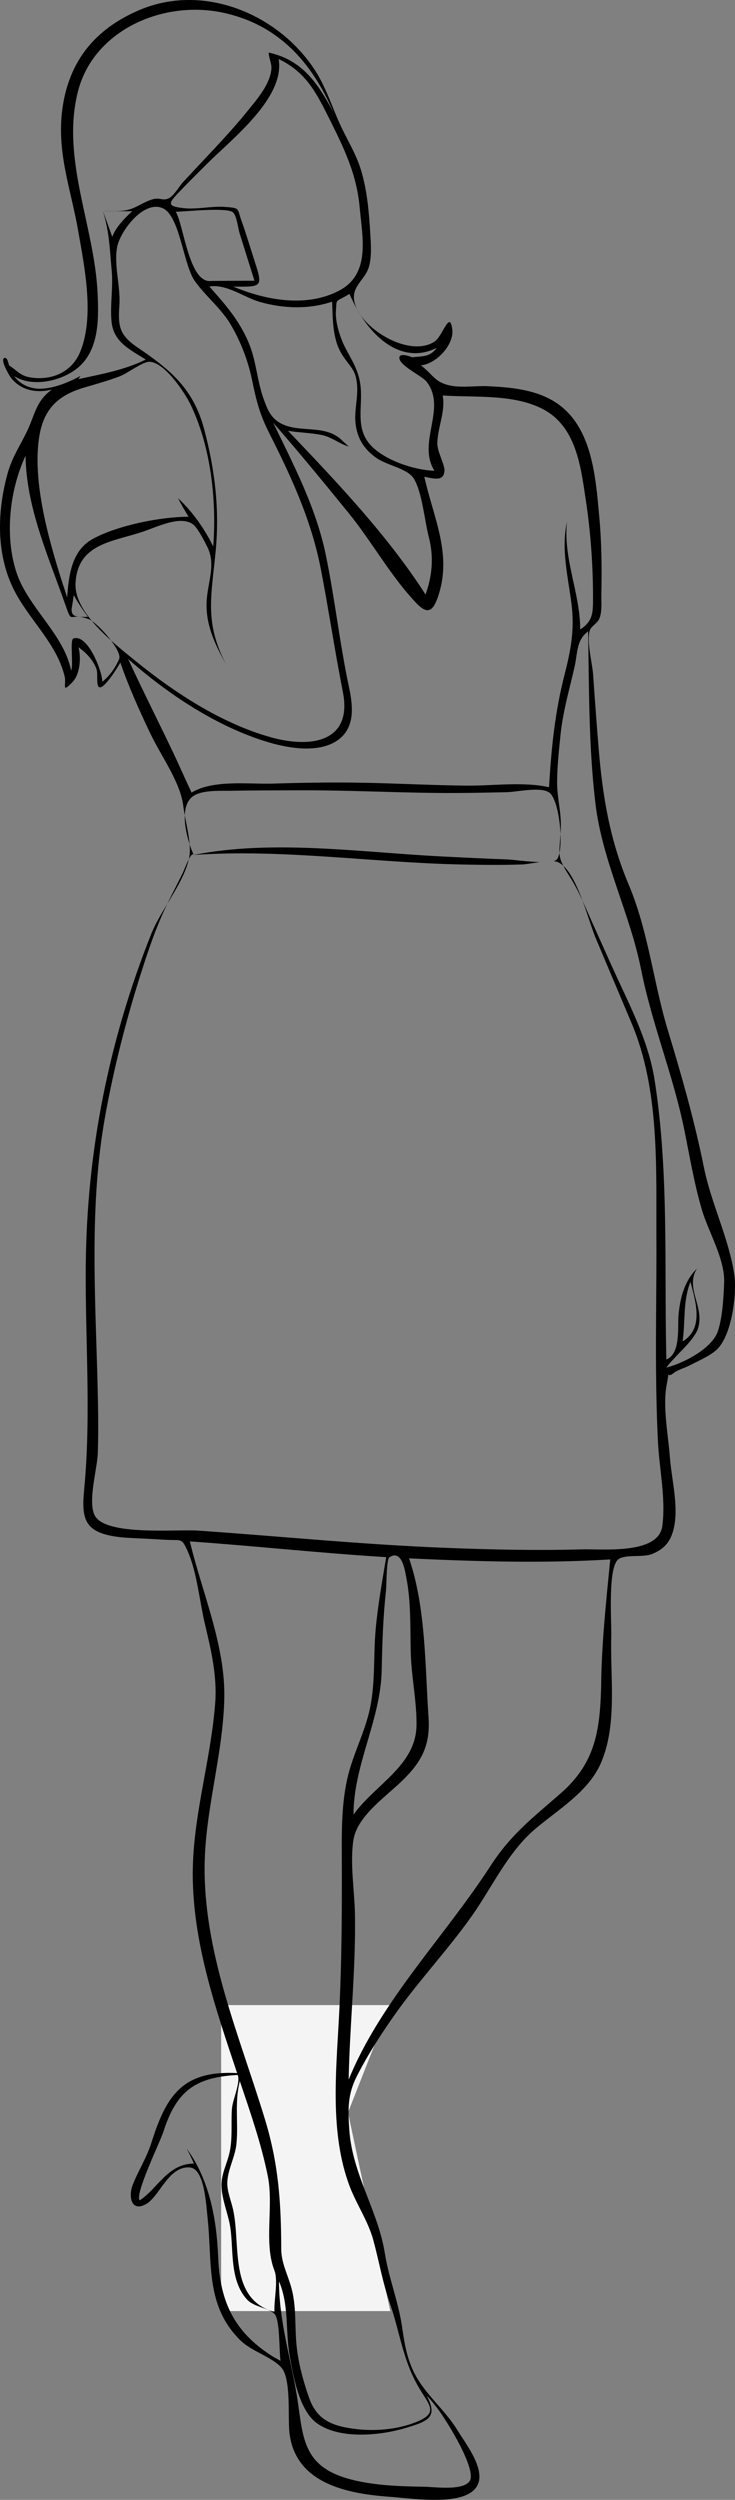
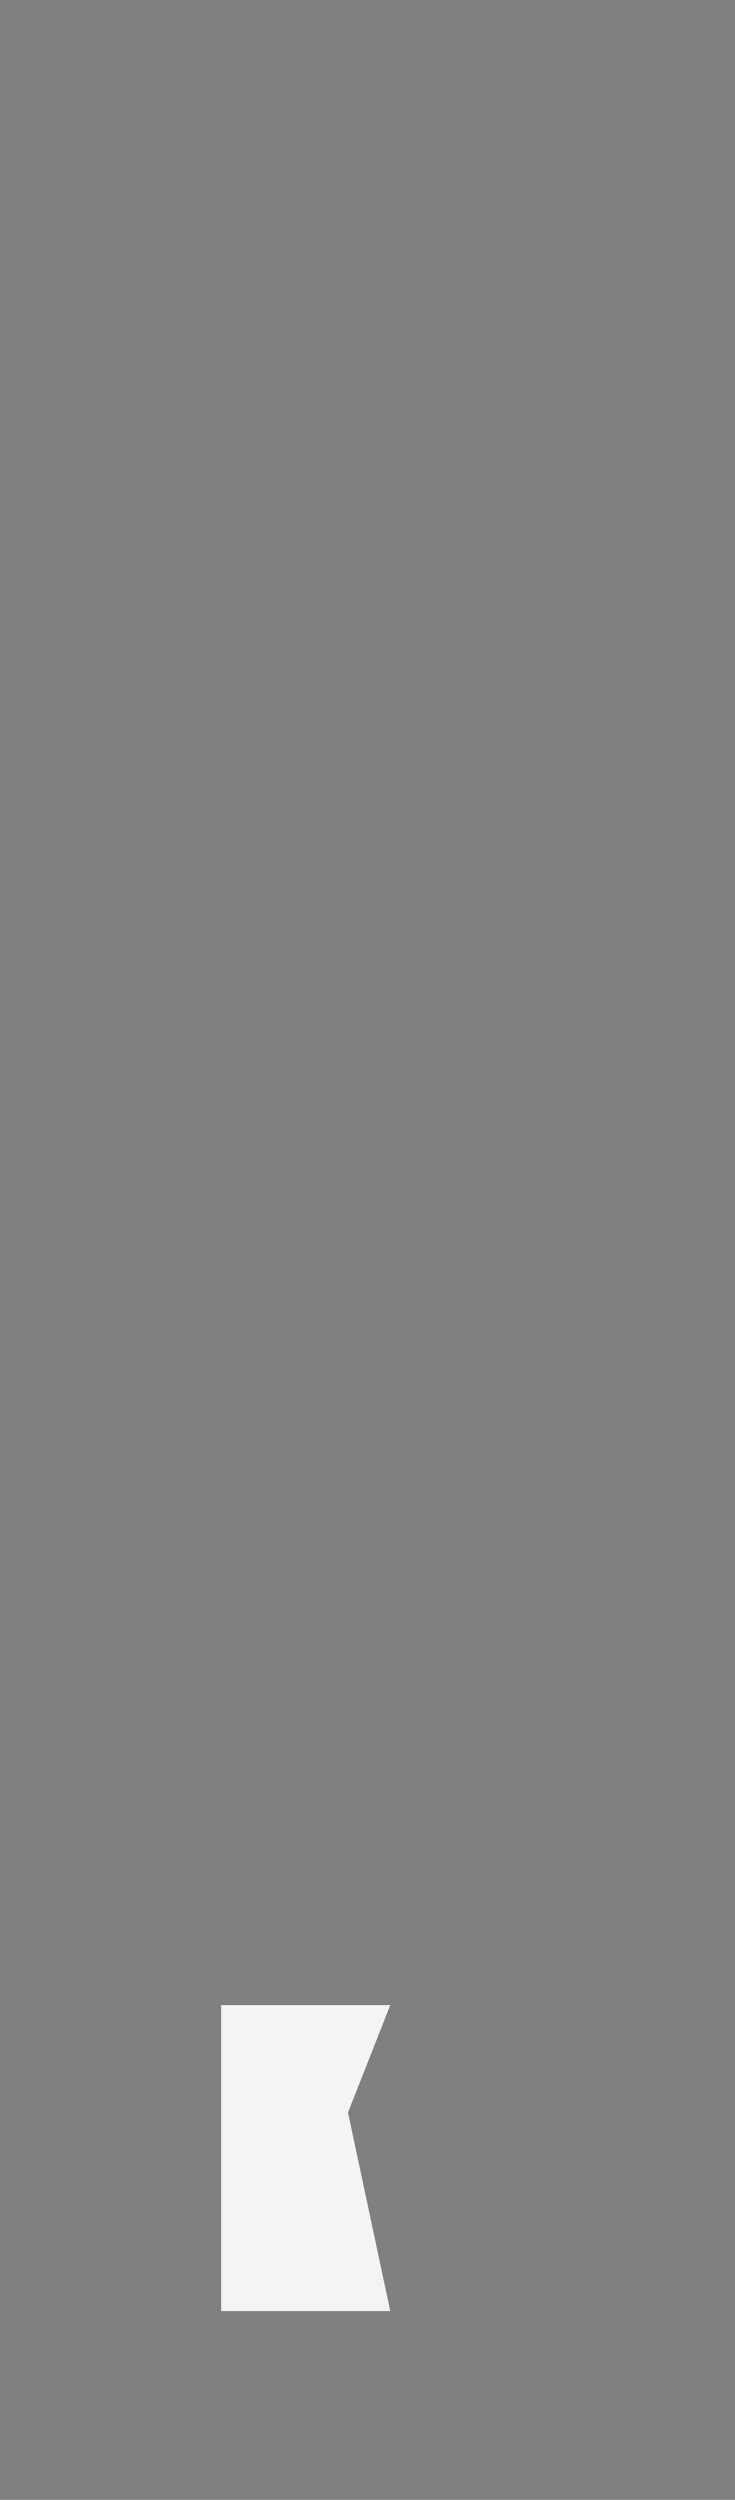
<svg xmlns="http://www.w3.org/2000/svg" width="113" height="384" viewBox="0 0 113 384" fill="none">
  <rect x="0" y="0" width="113" height="384" fill="#808080" stroke="none" />
-   <path d="M34 308H60L53.5 324.5L60 355H34V308Z" fill="#F4F4F4" />
-   <path d="M86.597 132.985C86.823 133.425 87.131 133.935 87.541 134.573C88.321 135.783 88.964 137.067 89.564 138.371C88.749 136.188 87.778 134.063 86.597 132.985ZM86.172 128.108C86.091 129.474 85.975 130.296 86.011 131.013C86.168 130.262 86.218 129.222 86.172 128.108ZM86.597 132.985C86.823 133.425 87.131 133.935 87.541 134.573C88.321 135.783 88.964 137.067 89.564 138.371C88.749 136.188 87.778 134.063 86.597 132.985ZM86.172 128.108C86.091 129.474 85.975 130.296 86.011 131.013C86.168 130.262 86.218 129.222 86.172 128.108ZM86.011 131.013C85.9 131.553 85.733 131.943 85.505 132.109C85.406 132.18 85.27 132.238 85.102 132.285C85.36 132.303 85.582 132.347 85.755 132.421C86.047 132.547 86.328 132.737 86.597 132.985C86.195 132.205 86.042 131.65 86.011 131.013ZM78.071 132.019C74.638 131.892 71.205 131.724 67.772 131.549C55.553 130.931 41.891 128.91 29.78 131.329C43.409 130.367 57.384 132.52 71.026 132.794C74.112 132.856 77.21 132.894 80.297 132.786C80.886 132.765 81.922 132.569 82.962 132.423C81.073 132.367 78.772 132.045 78.071 132.019ZM28.41 125.254C28.354 126.701 28.717 128.348 29.153 129.689C29.035 128.275 28.674 126.694 28.41 125.254ZM28.07 134.151C27.299 135.729 26.471 137.278 25.709 138.859C27.085 136.574 28.509 134.248 29.03 131.985C28.653 132.716 28.257 133.769 28.07 134.151ZM14.107 95.366C14.988 96.426 16.019 97.441 17.066 98.379C16.142 97.157 14.927 95.925 14.107 95.366ZM14.107 95.366C14.988 96.426 16.019 97.441 17.066 98.379C16.142 97.157 14.927 95.925 14.107 95.366ZM54.928 47.565C55.061 47.83 55.22 48.093 55.399 48.355C55.235 48.093 55.078 47.83 54.928 47.565ZM14.107 95.366C14.988 96.426 16.019 97.441 17.066 98.379C16.142 97.157 14.927 95.925 14.107 95.366ZM71.026 132.794C74.112 132.856 77.21 132.894 80.297 132.786C80.886 132.765 81.922 132.569 82.962 132.423C81.073 132.367 78.772 132.045 78.071 132.019C74.638 131.892 71.205 131.724 67.772 131.549C55.553 130.931 41.891 128.91 29.78 131.329C43.409 130.367 57.384 132.52 71.026 132.794ZM86.172 128.108C86.091 129.474 85.975 130.296 86.011 131.013C86.168 130.262 86.218 129.222 86.172 128.108ZM85.505 132.109C85.406 132.18 85.27 132.238 85.102 132.285C85.36 132.303 85.582 132.347 85.755 132.421C86.047 132.547 86.328 132.737 86.597 132.985C86.195 132.205 86.042 131.65 86.011 131.013C85.9 131.553 85.733 131.943 85.505 132.109ZM87.541 134.573C88.321 135.783 88.964 137.067 89.564 138.371C88.749 136.188 87.778 134.063 86.597 132.985C86.823 133.425 87.131 133.935 87.541 134.573ZM92.417 259.258C92.219 265.939 91.484 270.85 86.213 275.46C81.929 279.205 78.56 281.759 75.448 286.564C68.357 297.513 58.558 307.331 53.603 319.45C53.767 311.003 54.705 302.597 54.574 294.142C54.516 290.481 53.783 286.298 54.329 282.664C54.859 279.149 58.877 276.312 61.482 273.869C64.716 270.839 66.191 268.234 65.885 263.823C65.339 255.92 65.485 246.918 62.887 239.377C73.169 239.854 83.538 240.17 93.821 239.539C93.176 246.098 92.469 252.663 92.417 259.258ZM52.547 284.189C52.583 292.86 52.568 301.425 52.102 310.088C51.654 318.416 50.729 327.72 53.719 335.729C54.791 338.597 56.596 341.155 57.397 344.113C58.295 347.427 58.817 350.569 59.944 353.82C61.546 358.445 61.926 362.642 64.502 366.924C66.084 369.553 67.399 370.674 64.009 372.034C61.058 373.22 57.569 373.503 54.428 373.085C50.851 372.609 48.663 371.607 47.495 368.252C46.532 365.483 45.772 362.64 45.544 359.726C45.33 356.982 45.544 354.25 44.832 351.558C44.271 349.435 43.243 347.659 43.238 345.448C43.218 338.375 42.84 332.457 40.738 325.555C36.9 312.955 31.514 300.572 31.455 287.238C31.415 278.321 34.3 269.701 34.484 260.855C34.651 252.71 31.061 244.61 29.188 236.77C39.259 237.476 49.297 238.575 59.375 239.19C58.766 242.867 58.083 246.609 57.753 250.32C57.379 254.528 57.751 258.879 56.742 263.021C55.876 266.573 54.118 269.833 53.345 273.444C52.583 277.012 52.532 280.56 52.547 284.189ZM66.918 369.531C68.132 370.896 73.419 379.293 72.208 381.108C71.182 382.647 66.789 382.004 65.124 381.979C61.267 381.921 57.072 381.785 53.345 380.692C46.03 378.546 46.64 373.607 45.529 367.334C44.536 361.734 42.89 356.142 42.89 350.423C44.468 354.067 43.863 358.086 44.539 361.901C45.095 365.034 46.008 370.291 48.752 372.249C52.196 374.706 58.299 374.136 62.117 373.025C65.972 371.904 67.339 371.309 65.598 367.972C66.072 368.465 66.511 368.985 66.918 369.531ZM42.162 348.689C42.833 350.348 42.077 353.337 42.2 355.141C35.071 353.143 37.067 344.806 35.817 339.327C35.498 337.926 34.865 336.546 34.953 335.081C35.073 333.11 36.162 331.289 36.354 329.284C36.666 326.032 36.036 322.918 36.872 319.682C38.488 324.477 40.176 329.324 41.176 334.283C42.096 338.84 40.543 344.454 42.162 348.689ZM42.155 362.105C36.042 358.367 33.826 353.596 33.549 346.815C33.311 340.973 32.253 334.918 28.71 330.049C29.11 330.8 29.479 331.565 29.819 332.343C25.791 332.343 24.219 336.225 21.482 337.992C20.647 337.162 24.631 328.968 25.093 327.528C27.052 321.435 29.734 319.077 36.55 318.728C37.005 319.974 35.746 322.515 35.65 323.994C35.507 326.209 35.779 328.459 35.289 330.649C34.884 332.46 34.005 333.921 34.059 335.82C34.123 338.043 35.166 340.213 35.448 342.43C35.898 345.96 35.363 350.273 37.925 353.168C39.052 354.442 41.332 354.478 42.226 355.461C43.054 356.37 42.908 361.25 43.128 362.642C42.803 362.462 42.48 362.285 42.155 362.105ZM59.862 239.221C61.786 237.923 62.255 241.274 62.442 242.207C63.205 245.993 63.056 249.902 63.146 253.739C63.233 257.468 64.061 261.212 64.038 264.916C63.997 271.203 57.748 274.016 54.351 278.735C54.351 271.042 58.532 264.249 58.684 256.504C58.766 252.397 58.895 248.394 59.344 244.305C59.432 243.508 59.399 239.534 59.862 239.221ZM106.152 196.89C106.933 199.879 108.27 204.098 104.946 206.043C105.388 202.952 104.976 199.859 106.152 196.89ZM89.202 96.692C89.202 91.097 86.551 85.822 87.172 80.158C86.236 84.356 87.342 88.628 87.866 92.798C88.35 96.624 87.775 99.835 86.818 103.538C85.317 109.354 84.756 114.984 84.409 120.93C80.503 120.031 75.671 120.724 71.664 120.68C66.402 120.622 61.15 120.337 55.889 120.238C51.257 120.151 46.625 120.224 41.995 120.367C38.245 120.483 32.765 119.727 29.452 121.748C28.618 119.975 27.82 118.186 27.003 116.405C24.607 111.329 22.051 106.319 19.697 101.224C25.776 106.601 33.431 111.713 41.376 114.049C44.427 114.946 48.887 115.683 51.748 113.818C54.639 111.931 54.288 108.527 53.667 105.611C52.228 98.872 51.493 92.033 50.099 85.283C48.587 77.977 45.236 71.617 42.001 64.927C45.959 69.456 49.776 74.112 53.57 78.769C57.144 83.156 60.152 88.641 64.058 92.696C65.825 94.53 66.699 93.904 67.551 90.988C69.382 84.73 66.564 79.288 65.237 73.226C66.909 73.594 68.216 73.907 68.329 72.334C68.402 71.343 67.205 69.421 67.235 68.045C67.284 65.671 68.537 63.109 68.052 60.745C72.978 61.086 78.883 60.49 83.398 62.807C88.59 65.469 89.284 71.656 90.049 76.725C90.819 81.817 91.194 87.049 91.171 92.194C91.163 94.166 91.1 95.468 89.202 96.692ZM18.313 101.249C17.75 102.543 16.848 103.846 15.709 104.734C15.823 103.408 13.551 97.292 11.281 98.079C10.71 98.277 11.322 102.025 10.937 103.021C9.849 97.418 4.262 93.296 2.504 87.85C0.706 82.28 1.46 75.307 3.928 70.014C4.037 77.939 7.413 85.385 9.985 92.722C10.954 95.487 10.665 94.633 12.106 94.739C11.354 94.663 10.844 94.352 11.059 93.231C11.167 92.625 11.261 92.017 11.336 91.406C11.978 92.568 12.722 93.688 13.526 94.753C13.064 94.753 12.593 94.781 12.186 94.747C12.545 94.782 13.009 94.877 13.617 95.096C13.754 95.145 13.92 95.238 14.107 95.366C12.59 93.537 11.521 91.573 11.612 89.628C11.891 83.639 17.006 83.261 21.598 81.794C24.166 80.974 27.75 79.048 29.742 80.601C30.424 81.134 31.664 83.531 31.983 84.248C33.11 86.78 32.027 89.254 31.796 91.985C31.482 95.705 32.978 98.876 34.772 102.079C31.395 95.657 32.499 91.538 33.149 84.753C33.77 78.261 33.062 72.242 31.399 65.965C29.762 59.787 26.322 56.878 21.16 53.383C18.286 51.436 18.138 50.05 18.357 46.886C18.553 44.03 17.482 40.692 18.011 37.939C18.465 35.565 22.008 30.745 24.967 31.961C27.669 33.069 28.166 40.663 29.953 43.17C31.66 45.562 33.997 47.351 35.494 49.897C37.012 52.478 38.139 55.414 38.742 58.33C39.384 61.433 39.895 63.579 41.394 66.53C44.871 73.42 47.906 80.002 49.361 87.588C50.555 93.812 51.485 100.07 52.712 106.284C54.215 113.895 47.95 115.016 41.624 113.246C34.054 111.127 26.858 106.412 20.878 101.559C19.78 100.668 18.411 99.587 17.066 98.379C17.94 99.536 18.55 100.687 18.313 101.249ZM6.043 67.01C6.728 62.785 8.978 60.711 12.895 59.548C14.766 58.992 16.651 58.479 18.473 57.781C19.491 57.391 21.969 55.557 22.944 55.569C25.337 55.602 28.466 60.413 29.309 62.168C32.434 68.665 33.322 76.893 32.782 83.954C31.456 81.232 29.614 78.61 27.363 76.518C27.868 77.493 28.412 78.445 28.994 79.379C24.71 79.379 18.17 80.674 14.312 82.755C10.982 84.553 10.572 88.418 10.325 91.76C10.103 91.044 9.868 90.331 9.622 89.622C7.508 82.977 4.918 73.961 6.043 67.01ZM6.234 59.71C4.603 59.741 3.114 59.054 2.162 57.771C5.115 59.633 9.954 58.456 12.347 56.155C15.275 53.344 15.175 48.735 15.003 45.032C14.522 34.664 9.339 24.342 11.994 14.01C14.396 4.67 25.002 -0.027 34.264 1.943C42.79 3.756 47.962 9.57 51.246 17.242C48.92 12.9 46.573 9.24 41.311 8.072C41.311 8.91 41.796 9.721 41.724 10.595C41.522 13.01 39.391 15.399 37.928 17.207C35.483 20.227 32.757 23.033 30.099 25.879C29.453 26.571 28.8 27.255 28.163 27.951C27.522 28.652 26.755 30.063 25.948 30.457C25.006 30.915 24.573 30.284 23.44 30.62C21.9 31.08 20.976 31.971 19.452 32.282C18.318 32.512 16.99 32.369 15.826 32.41C17.325 32.425 18.825 32.439 20.323 32.453C19.227 33.437 17.747 34.974 17.262 36.381C16.784 35.057 16.305 33.733 15.826 32.41C16.833 35.755 16.854 38.134 17.173 41.584C17.414 44.184 16.91 46.795 17.143 49.349C17.435 52.532 19.884 53.632 22.41 55.233C19.208 56.816 15.54 57.484 12.056 58.238C11.968 58.365 12.383 57.752 12.386 57.746C10.593 58.695 8.305 59.682 6.234 59.71ZM55.304 31.955C55.714 36.441 57.003 42.063 52.166 44.627C47.135 47.292 40.863 46.115 35.875 44.03C40.276 44.052 40.463 44.165 39.145 40.112C38.481 38.073 37.881 36.001 37.151 33.982C36.418 31.955 36.99 31.955 34.531 31.782C32.457 31.637 30.293 32.203 28.23 31.974C25.461 31.668 25.966 31.154 27.709 29.318C29.033 27.926 30.411 26.582 31.769 25.221C35.541 21.442 43.869 15.034 42.838 9.068C46.894 11.002 48.513 14.006 50.441 17.86C52.788 22.551 54.856 26.666 55.304 31.955ZM27.016 32.521C28.346 32.528 34.945 31.79 35.835 32.637C36.405 33.179 36.593 35.052 36.827 35.8C37.592 38.239 38.356 40.681 39.121 43.12C36.928 43.131 34.736 43.142 32.543 43.152C29.05 43.72 28.261 34.522 27.016 32.521ZM52.604 54.492C53.872 56.475 54.723 56.727 54.903 59.2C55.051 61.221 54.407 63.228 54.685 65.24C54.984 67.397 55.965 68.976 57.781 70.282C59.618 71.597 62.662 71.901 63.663 73.586C64.912 75.693 65.28 80.005 65.915 82.447C66.702 85.482 66.489 88.355 65.424 91.325C59.562 82.204 51.774 74.042 44.281 66.175C45.995 66.461 47.8 66.473 49.492 66.829C51.082 67.164 52.15 68.181 53.629 68.594C53.344 68.34 53.058 68.086 52.771 67.834C50.184 65.024 46.179 66.623 43.192 65.046C41.558 64.185 41.046 62.716 40.505 61.206C39.507 58.411 39.405 55.387 38.199 52.565C36.737 49.141 34.64 46.779 32.182 44.006C34.92 43.589 37.524 45.721 40.092 46.421C43.709 47.406 47.481 47.539 51.065 46.338C51.164 49.001 51.1 52.138 52.604 54.492ZM112.884 195.748C112.057 190.223 109.342 184.864 108.226 179.34C106.769 172.143 104.826 165.346 102.696 158.322C100.426 150.838 99.703 143.102 96.639 135.839C93.762 129.017 92.644 122.33 92.043 115.027C91.726 111.214 91.449 107.395 91.183 103.577C91.065 101.888 90.104 98.305 90.71 96.749C90.914 96.225 91.823 95.703 92.095 95.133C92.617 94.042 92.421 92.431 92.45 91.272C92.54 87.295 92.497 83.31 92.13 79.344C91.556 73.143 91.044 64.951 84.841 61.459C81.891 59.797 78.358 59.481 75.016 59.324C73.145 59.235 70.763 59.627 68.954 59.166C66.774 58.615 66.533 57.508 64.709 56.119C67.076 55.911 69.864 52.93 69.531 50.549C69.117 47.578 68.062 51.66 66.797 52.479C63.522 54.602 57.71 51.722 55.399 48.355C57.887 52.32 62.119 55.914 67.163 53.431C66.044 54.902 64.99 54.686 63.351 54.884C63.351 54.857 61.558 54.145 61.411 54.848C61.154 56.073 64.844 57.691 65.572 58.619C68.775 62.695 64.07 67.948 66.784 72.31C63.658 72.222 59.168 70.693 57.043 68.446C54.502 65.761 55.835 62.383 55.412 59.141C55.11 56.822 54.075 55.328 53.075 53.395C52.294 51.886 51.538 49.535 51.645 47.858C51.784 45.685 51.482 46.533 53.726 45.146C54.021 45.806 54.338 46.457 54.672 47.098C54.754 47.254 54.839 47.41 54.928 47.565C54.385 46.493 54.233 45.407 54.659 44.449C55.23 43.163 56.353 42.379 56.749 40.876C57.152 39.338 57.032 37.634 56.939 36.075C56.741 32.736 56.469 29.285 55.483 26.066C54.707 23.535 53.306 21.378 52.225 18.988C50.962 16.196 50.117 13.401 48.417 10.783C42.82 2.168 31.298 -2.697 21.354 1.575C14.614 4.47 10.688 9.343 9.635 16.407C8.615 23.242 10.876 28.904 12.027 35.499C12.998 41.066 14.552 48.589 12.337 54.027C11.143 56.962 8.281 58.434 4.936 58.017C3.148 57.794 2.776 57.023 1.427 56.155C1.318 56.084 1.196 54.883 0.726 54.978C-0.152 55.148 1.577 57.882 1.609 57.927C3.12 59.96 5.589 60.441 7.985 59.835C5.606 61.53 5.395 63.54 4.308 65.913C3.223 68.279 1.872 70.158 1.167 72.723C-0.404 78.427 -0.624 84.828 1.984 90.28C4.259 95.034 8.746 98.764 9.949 103.951C10.224 105.139 9.386 106.61 11.149 104.771C12.342 103.527 12.479 100.935 12.069 99.428C13.269 100.274 14.363 101.426 14.842 102.801C15.07 103.457 14.784 105 15.143 105.463C15.77 106.352 18.339 102.128 18.493 101.766C19.792 105.495 21.416 109.127 23.125 112.695C24.819 116.235 27.739 120.157 28.178 123.805C28.234 124.262 28.315 124.749 28.41 125.254C28.45 124.158 28.73 123.176 29.399 122.534C30.716 121.268 33.872 121.503 35.488 121.472C38.945 121.402 42.41 121.415 45.867 121.397C53.014 121.365 60.139 121.732 67.281 121.803C70.822 121.838 74.362 121.766 77.904 121.686C79.47 121.65 83.126 120.814 84.428 121.729C85.429 122.43 86.064 125.482 86.172 128.108C86.19 127.816 86.206 127.499 86.218 127.153C86.305 124.7 85.649 122.578 85.651 120.225C85.654 117.779 85.933 115.224 86.184 112.793C86.544 109.305 87.535 105.944 88.312 102.53C88.841 100.212 88.557 98.422 90.414 96.973C90.578 105.822 90.488 114.819 91.57 123.621C92.644 132.357 96.847 140.309 98.569 148.953C100.241 157.341 103.528 165.246 105.217 173.605C106.041 177.678 106.723 181.769 107.889 185.769C108.891 189.204 111.457 193.367 111.332 196.99C111.252 199.223 111.081 202.266 110.391 204.422C109.541 207.076 105.217 209.359 102.467 210.069C102.467 209.903 104.186 208.069 104.605 207.65C105.368 206.891 106.885 205.309 107.286 204.13C108.411 200.802 105.27 197.893 107.145 194.87C105.23 196.748 104.564 199.391 104.323 201.928C104.141 203.828 104.699 207.95 102.447 208.822C102.104 194.537 102.866 180.043 100.634 165.865C99.649 159.597 96.525 153.904 93.937 148.13C92.905 145.831 91.875 143.531 90.842 141.232C90.414 140.282 90.001 139.321 89.564 138.371C90.384 140.569 91.042 142.823 91.595 144.129C93.428 148.474 95.264 152.819 97.099 157.163C101.433 167.42 100.865 179.383 100.916 190.294C100.949 197.023 100.808 203.752 100.862 210.48C100.894 214.165 100.972 217.852 101.159 221.533C101.371 225.654 102.345 230.043 101.855 234.159C101.53 238.883 92.738 237.897 89.275 237.997C82.436 238.194 75.585 238.032 68.749 237.77C55.958 237.283 43.241 235.996 30.478 235.115C27.016 234.876 16.152 235.984 14.546 232.745C13.475 230.581 14.95 225.651 15.033 223.244C15.153 219.765 15.089 216.278 15.003 212.798C14.657 198.999 13.705 185.067 16.178 171.396C17.505 164.062 19.352 156.803 21.613 149.687C22.743 146.126 23.937 142.577 25.548 139.19C25.6 139.079 25.653 138.969 25.709 138.859C24.767 140.421 23.849 141.966 23.251 143.461C16.718 159.86 13.336 176.861 13.185 194.41C13.087 205.828 14.03 217.339 12.946 228.724C12.534 233.05 12.832 235.243 17.596 236.004C19.142 236.249 20.735 236.267 22.299 236.35C23.337 236.405 24.375 236.458 25.413 236.52C27.941 236.67 27.909 236.17 28.828 238.224C30.301 241.518 30.674 245.996 31.517 249.518C32.448 253.414 33.386 257.447 33.093 261.471C32.422 270.679 29.438 279.484 29.642 288.823C29.865 299.068 33.234 308.787 36.454 318.441C27.95 317.998 25.523 322.041 23.268 329.165C22.536 331.476 21.242 333.462 20.399 335.624C19.736 337.328 20.125 339.811 22.397 338.597C24.535 337.452 25.892 332.666 29.195 332.938C31.421 333.119 31.686 338.535 31.928 340.837C32.655 347.706 31.553 354.25 37.032 359.566C38.711 361.195 41.942 362.108 43.295 363.726C44.785 365.507 44.234 371.317 44.495 373.645C45.354 381.338 53.037 383.036 59.854 383.52C62.877 383.735 69.504 384.771 72.336 382.903C75.766 380.643 71.867 375.812 70.325 373.295C68.367 370.099 65.363 367.814 63.705 364.529C62.504 362.153 62.178 359.889 61.791 357.292C61.224 353.486 59.78 349.956 59.167 346.126C58.105 339.496 54.172 334.027 53.701 327.152C53.488 324.051 53.429 321.735 54.853 318.939C56.546 315.613 58.573 312.461 60.737 309.405C64.45 304.158 68.906 299.472 72.602 294.218C75.687 289.835 78.1 284.484 82.27 280.954C85.912 277.871 90.537 275.195 92.441 270.684C94.931 264.792 93.792 257.595 93.978 251.385C94.044 249.202 93.378 240.578 95.142 239.464C96.314 238.724 98.873 239.283 100.277 238.697C101.764 238.075 102.76 237.224 103.318 235.686C104.596 232.156 103.252 227.454 102.988 223.833C102.739 220.422 101.83 215.967 102.517 212.59C102.716 211.616 102.743 211.217 102.742 211.085C102.775 211.205 102.94 211.423 103.633 210.868C104.161 210.444 105.32 210.103 105.959 209.77C107.268 209.088 108.967 208.379 110.087 207.414C112.505 205.329 113.331 198.691 112.884 195.748ZM14.107 95.366C14.988 96.426 16.019 97.441 17.066 98.379C16.142 97.157 14.927 95.925 14.107 95.366ZM86.597 132.985C86.823 133.425 87.131 133.935 87.541 134.573C88.321 135.783 88.964 137.067 89.564 138.371C88.749 136.188 87.778 134.063 86.597 132.985ZM86.172 128.108C86.091 129.474 85.975 130.296 86.011 131.013C86.168 130.262 86.218 129.222 86.172 128.108ZM86.011 131.013C85.9 131.553 85.733 131.943 85.505 132.109C85.406 132.18 85.27 132.238 85.102 132.285C85.36 132.303 85.582 132.347 85.755 132.421C86.047 132.547 86.328 132.737 86.597 132.985C86.195 132.205 86.042 131.65 86.011 131.013ZM78.071 132.019C74.638 131.892 71.205 131.724 67.772 131.549C55.553 130.931 41.891 128.91 29.78 131.329C43.409 130.367 57.384 132.52 71.026 132.794C74.112 132.856 77.21 132.894 80.297 132.786C80.886 132.765 81.922 132.569 82.962 132.423C81.073 132.367 78.772 132.045 78.071 132.019ZM29.153 129.689C29.214 130.431 29.207 131.127 29.086 131.732C29.069 131.817 29.051 131.9 29.03 131.985C29.327 131.41 29.613 131.032 29.78 131.329C29.578 130.886 29.356 130.323 29.153 129.689ZM14.107 95.366C14.988 96.426 16.019 97.441 17.066 98.379C16.142 97.157 14.927 95.925 14.107 95.366Z" fill="black" />
+   <path d="M34 308H60L53.5 324.5L60 355H34Z" fill="#F4F4F4" />
</svg>